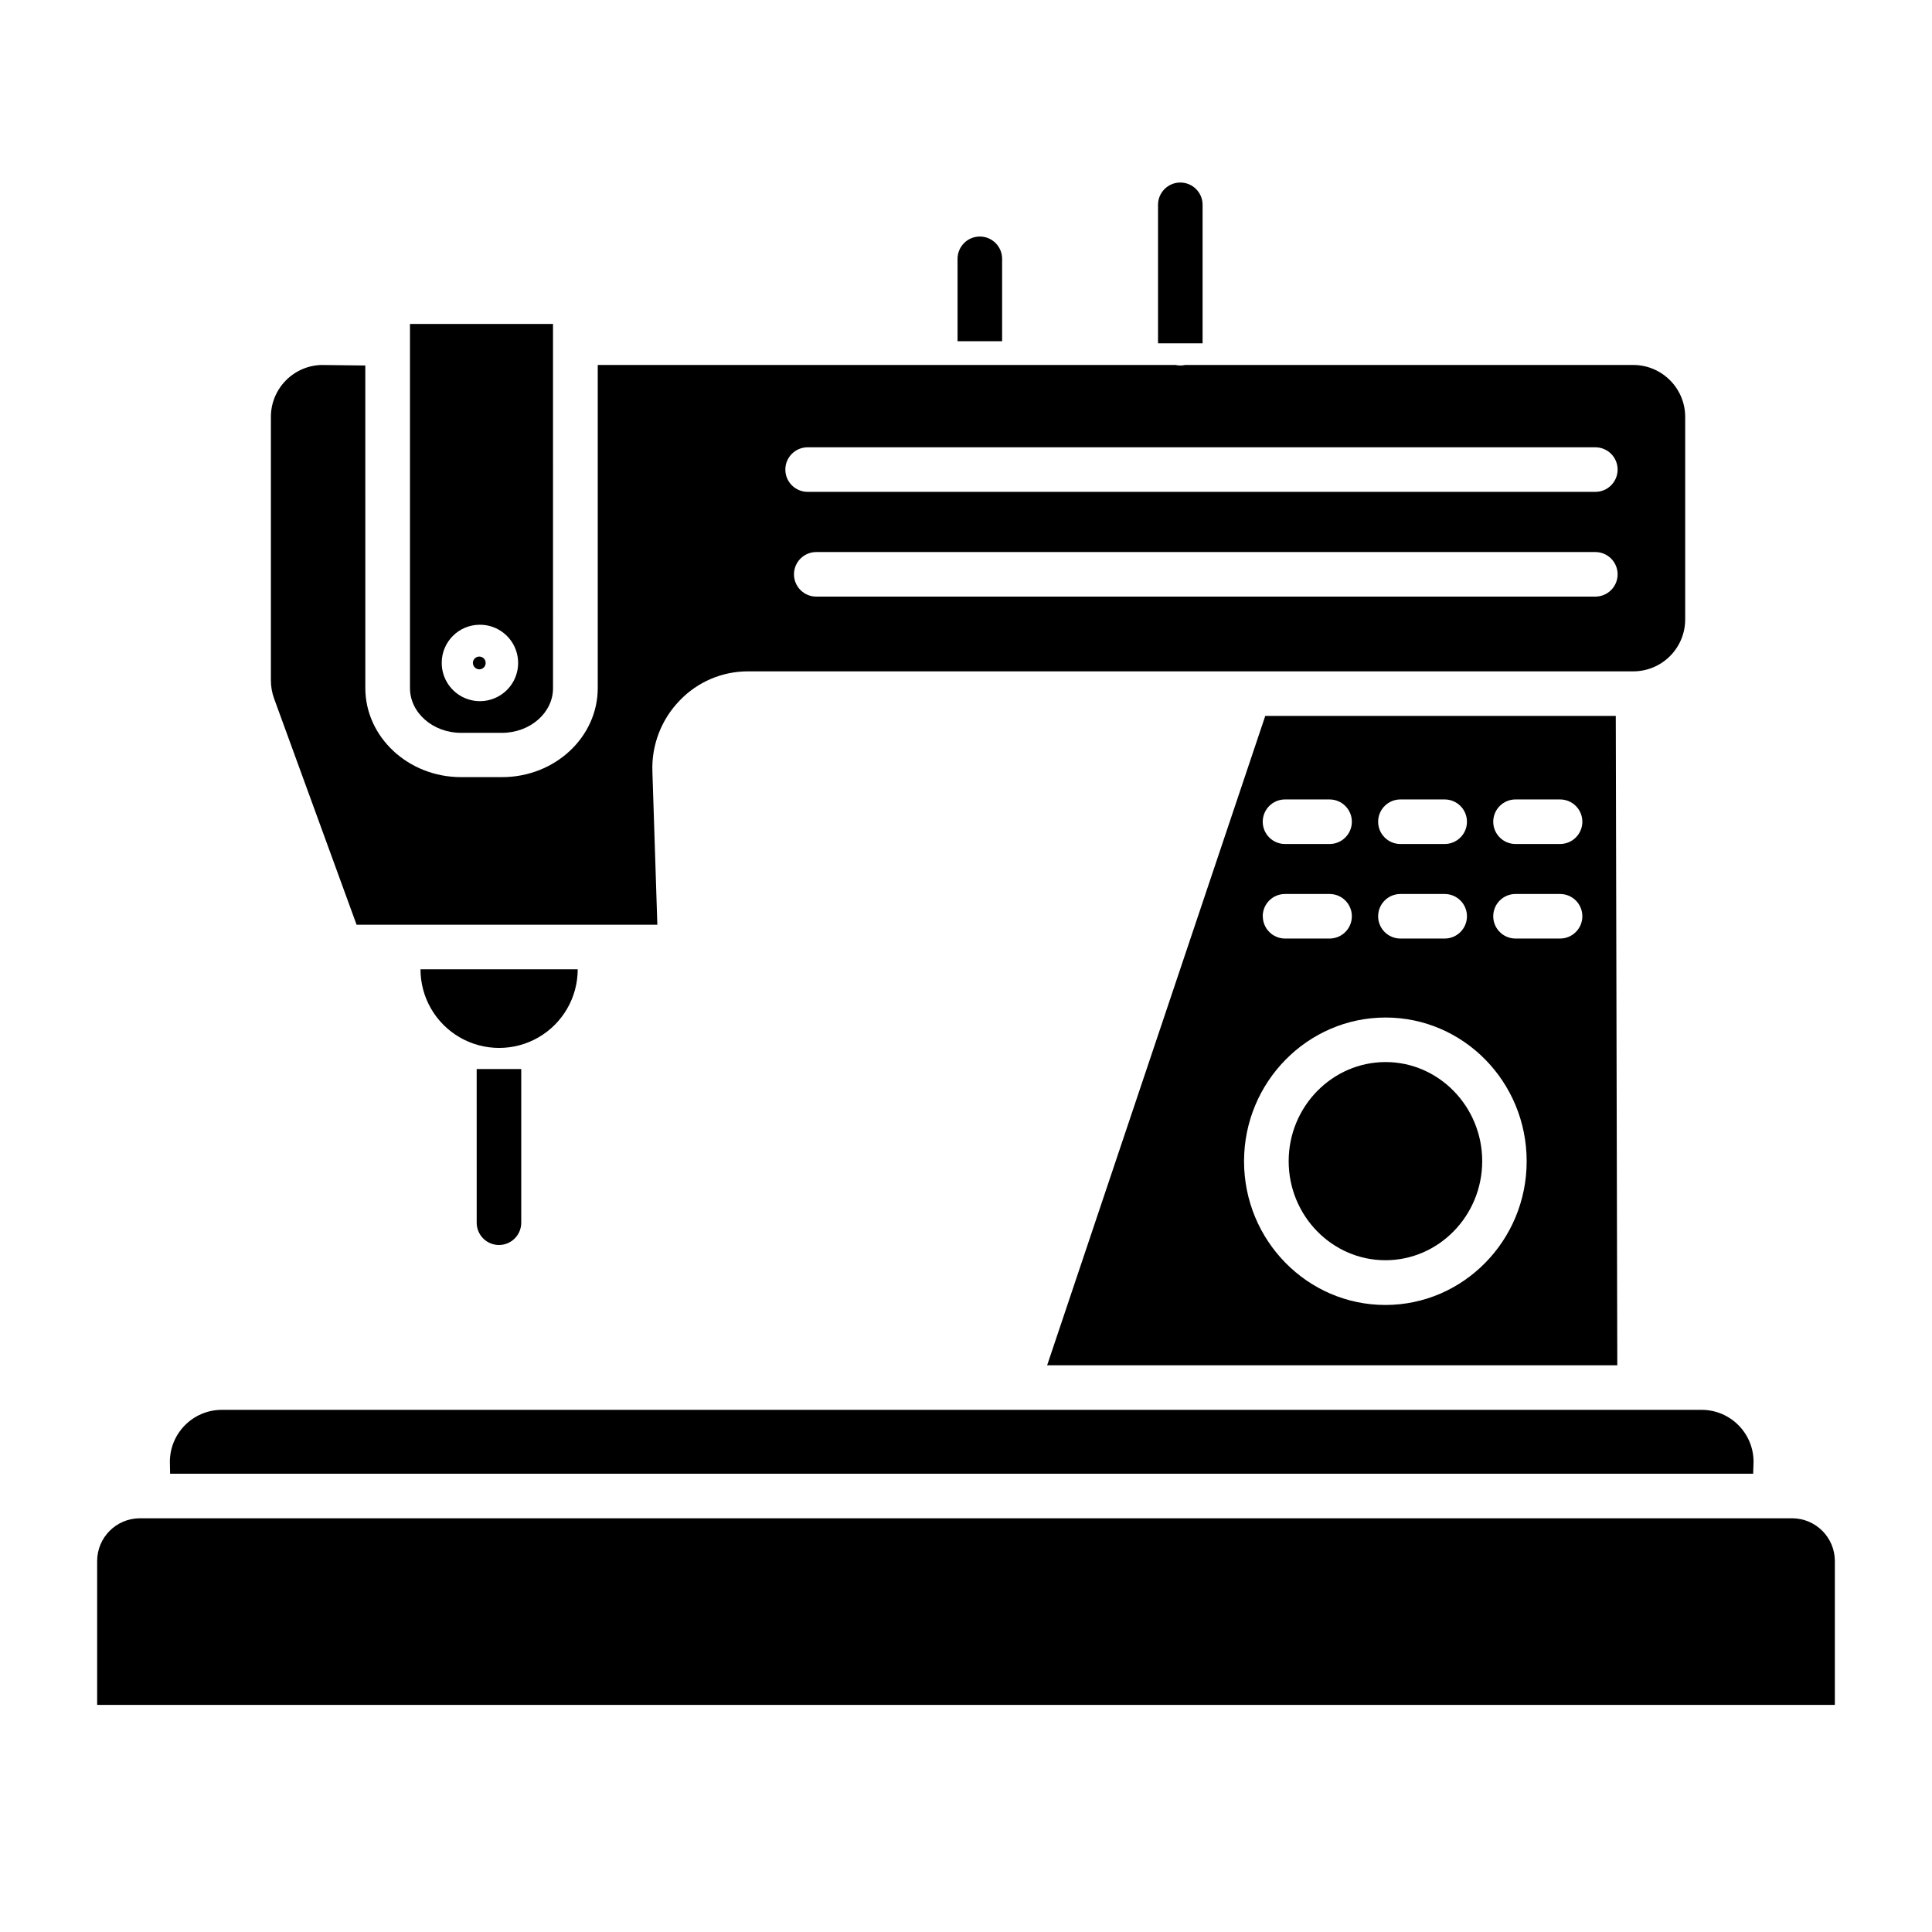
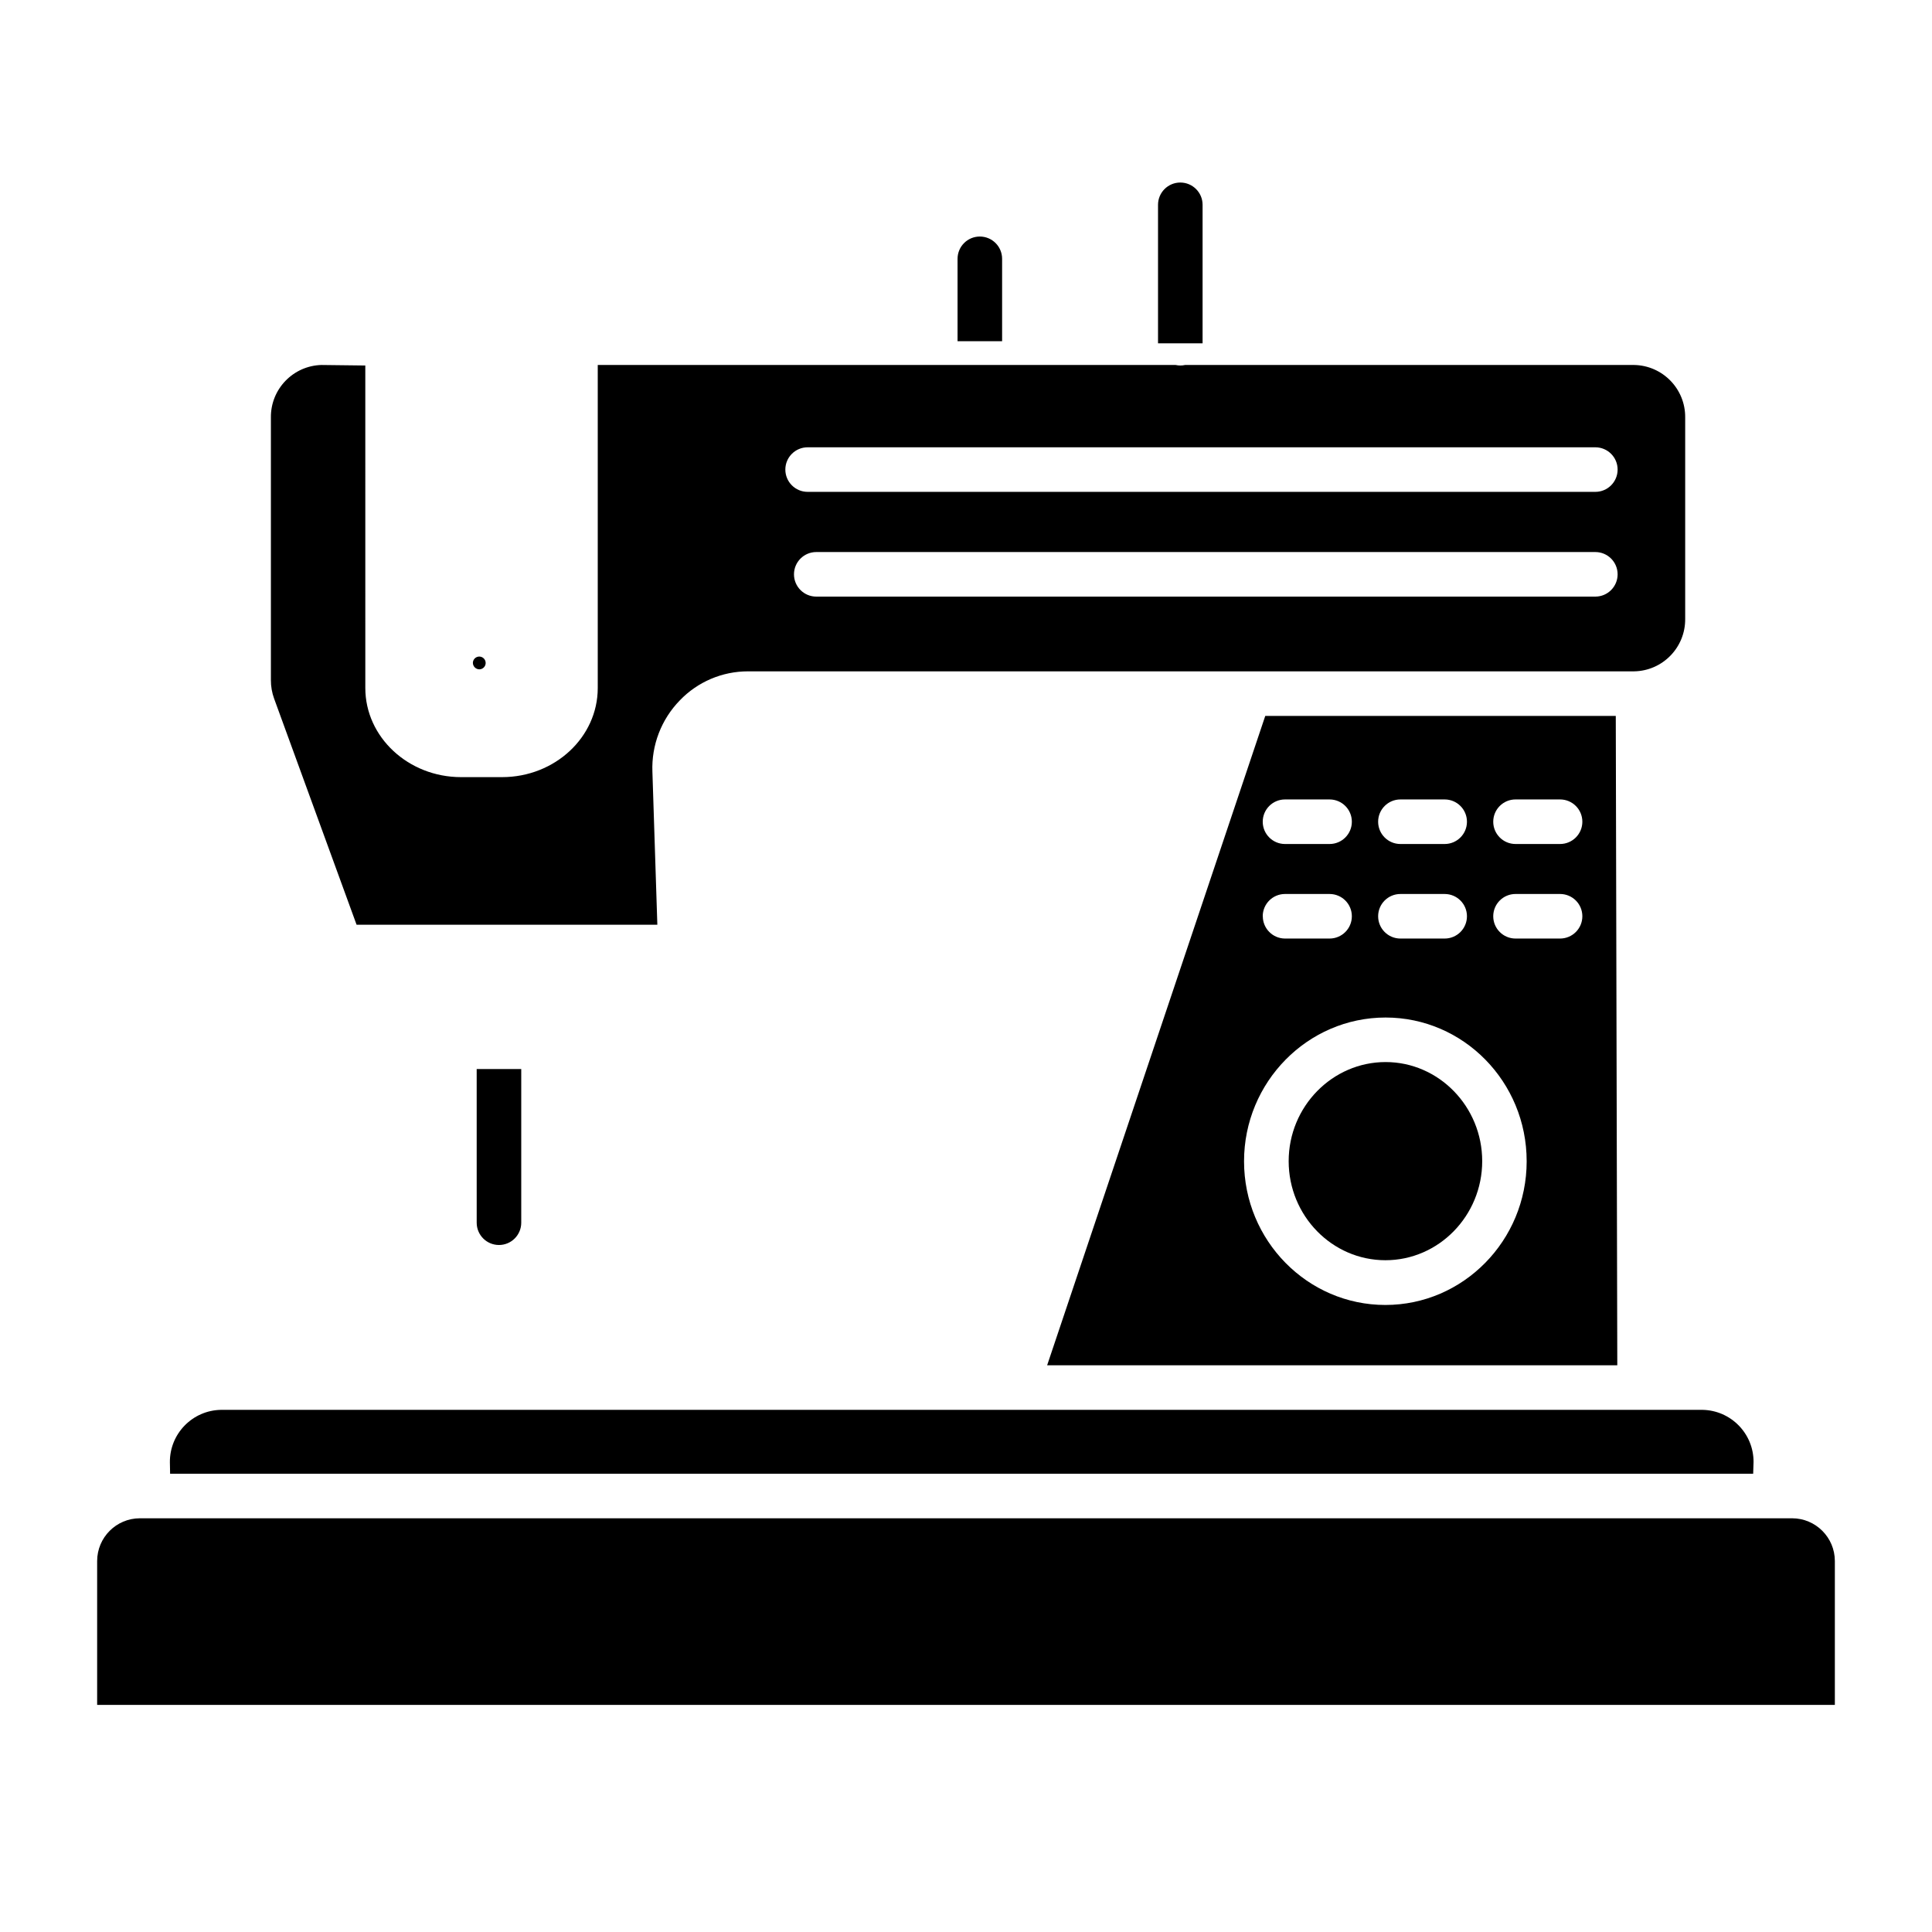
<svg xmlns="http://www.w3.org/2000/svg" fill="#000000" width="800px" height="800px" version="1.1" viewBox="144 144 512 512">
  <g>
-     <path d="m266.18 338.21h10.824c7.469 0 13.551-5.312 13.551-11.809l-0.004-96.543h-37.902v96.5c0 6.535 6.082 11.852 13.531 11.852zm4.918-28.645c4.106-0.039 7.824 2.406 9.418 6.188 1.594 3.785 0.75 8.152-2.141 11.066-2.891 2.914-7.254 3.793-11.051 2.231-3.793-1.566-6.266-5.266-6.262-9.371-0.012-5.559 4.477-10.082 10.035-10.113z" />
    <path d="m485.51 451.71c0 14.484 11.504 26.262 25.645 26.262s25.645-11.809 25.645-26.262c-0.004-14.453-11.504-26.254-25.605-26.254-14.102 0-25.684 11.781-25.684 26.254z" />
    <path d="m271.09 321.38c0.676-0.031 1.27-0.461 1.508-1.098 0.234-0.633 0.074-1.348-0.418-1.816-0.488-0.465-1.211-0.598-1.832-0.332-0.625 0.266-1.027 0.879-1.027 1.555 0.008 0.461 0.203 0.895 0.535 1.215 0.332 0.316 0.777 0.488 1.234 0.477z" />
    <path d="m238.5 389.07h79.703l-1.309-40.57c-0.27-7.023 2.356-13.855 7.262-18.891 4.727-4.93 11.262-7.707 18.086-7.695h234.79c7.586-0.117 13.645-6.348 13.559-13.934v-53.324c0.086-7.586-5.973-13.812-13.559-13.934h-118.96c-0.418 0.094-0.844 0.137-1.27 0.141-0.426-0.004-0.848-0.047-1.262-0.141h-153.13v85.609c0 13.039-11.375 23.617-25.359 23.617h-10.871c-13.984 0-25.367-10.617-25.367-23.617l-0.004-85.469-11.543-0.137 0.004-0.004c-7.555 0.164-13.57 6.379-13.48 13.934v69.57c-0.008 1.676 0.281 3.344 0.855 4.918zm328.28-86.965h-206.46c-3.262 0-5.906-2.644-5.906-5.902 0-3.262 2.644-5.906 5.906-5.906h206.46c3.262 0 5.906 2.644 5.906 5.906 0 3.258-2.644 5.902-5.906 5.902zm-208.75-39.566h208.75c3.262 0 5.906 2.644 5.906 5.902 0 3.262-2.644 5.906-5.906 5.906h-208.75c-3.262 0-5.906-2.644-5.906-5.906 0-3.258 2.644-5.902 5.906-5.902z" />
-     <path d="m297.1 400.88h-41.664c0 7.445 3.973 14.32 10.418 18.043 6.445 3.719 14.387 3.719 20.832 0 6.445-3.723 10.414-10.598 10.414-18.043z" />
    <path d="m421.5 505.82h151.1l-0.402-172.09h-92.891zm124.13-149.96h11.809-0.004c3.262 0 5.906 2.644 5.906 5.906 0 3.258-2.644 5.902-5.906 5.902h-11.805c-3.262 0-5.906-2.644-5.906-5.902 0-3.262 2.644-5.906 5.906-5.906zm0 25.051h11.809l-0.004 0.004c3.262 0 5.906 2.641 5.906 5.902s-2.644 5.906-5.906 5.906h-11.805c-3.262 0-5.906-2.644-5.906-5.906s2.644-5.902 5.906-5.902zm2.953 70.848c0 20.988-16.797 38.07-37.449 38.07-20.652 0-37.449-17.082-37.449-38.07-0.008-20.984 16.84-38.105 37.504-38.105 20.664 0 37.391 17.07 37.391 38.059zm-69.941-64.945-0.004 0.004c0-3.262 2.644-5.902 5.902-5.902h11.809c3.262 0 5.906 2.641 5.906 5.902s-2.644 5.906-5.906 5.906h-11.809c-3.25-0.012-5.883-2.652-5.883-5.906zm36.406-30.957h11.809l-0.004 0.004c3.262 0 5.906 2.644 5.906 5.906 0 3.258-2.644 5.902-5.906 5.902h-11.73c-3.258 0-5.902-2.644-5.902-5.902 0-3.262 2.644-5.906 5.902-5.906zm0 25.051h11.809l-0.004 0.008c3.262 0 5.906 2.641 5.906 5.902s-2.644 5.906-5.906 5.906h-11.73c-3.258 0-5.902-2.644-5.902-5.906s2.644-5.902 5.902-5.902zm-30.504-25.051h11.809l-0.004 0.004c3.262 0 5.906 2.644 5.906 5.906 0 3.258-2.644 5.902-5.906 5.902h-11.809c-3.258 0-5.902-2.644-5.902-5.902 0-3.262 2.644-5.906 5.902-5.906z" />
    <path d="m608.61 534.55 0.098-3.09h0.004c0.031-7.543-6.008-13.711-13.551-13.836h-392.58c-7.566 0.121-13.621 6.32-13.559 13.887l0.059 3.039z" />
    <path d="m618.93 546.36h-437.88c-6.242 0.02-11.293 5.082-11.305 11.324v38.133h460.51v-38.133c-0.008-6.25-5.074-11.312-11.324-11.324z" />
    <path d="m270.33 468.03c0 3.262 2.641 5.906 5.902 5.906s5.902-2.644 5.902-5.906v-40.727h-11.809z" />
    <path d="m409.57 212.59c0-3.262-2.644-5.906-5.906-5.906s-5.902 2.644-5.902 5.906v21.836h11.809z" />
    <path d="m450.89 234.99v-36.715c0-3.262 2.644-5.902 5.906-5.902 3.258 0 5.902 2.641 5.902 5.902v36.715" />
  </g>
</svg>